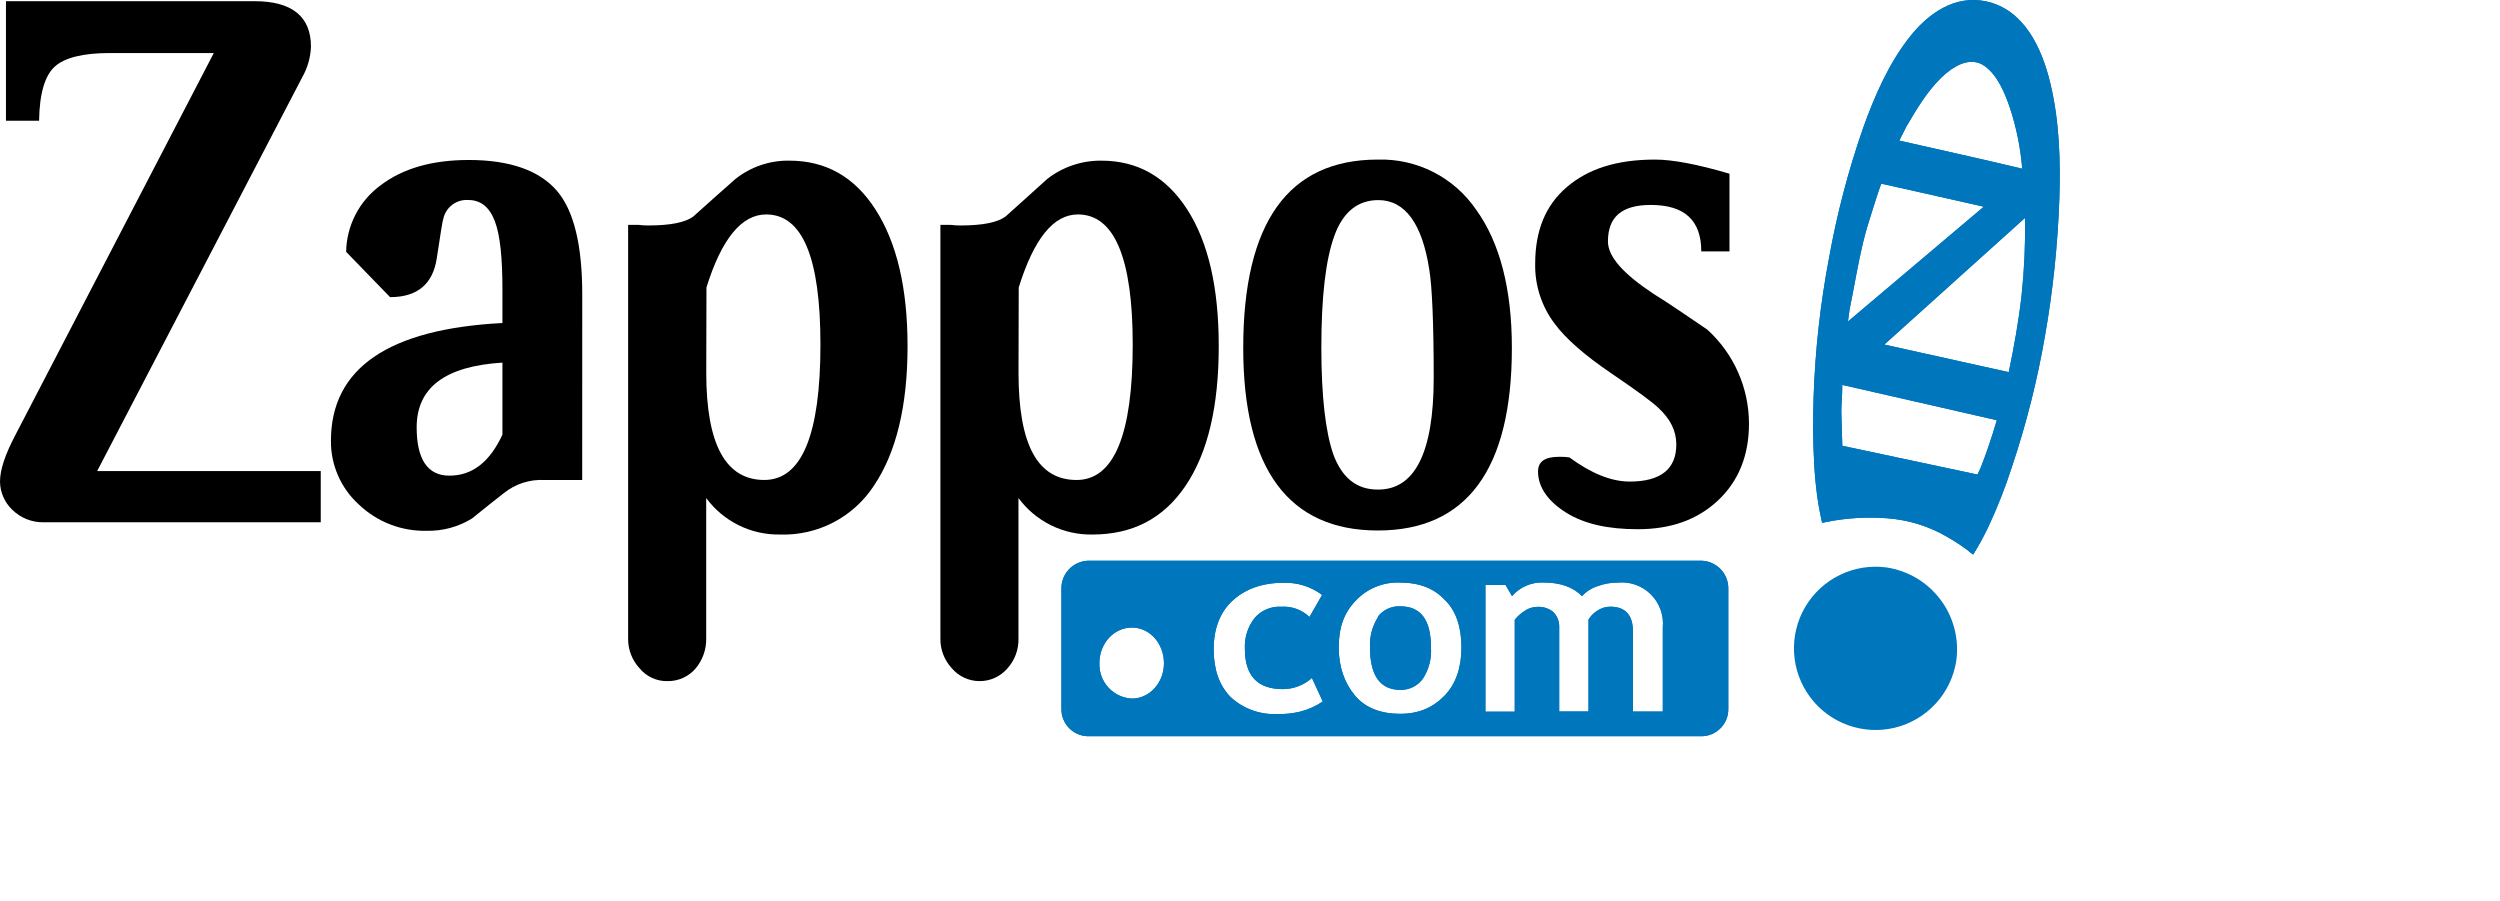
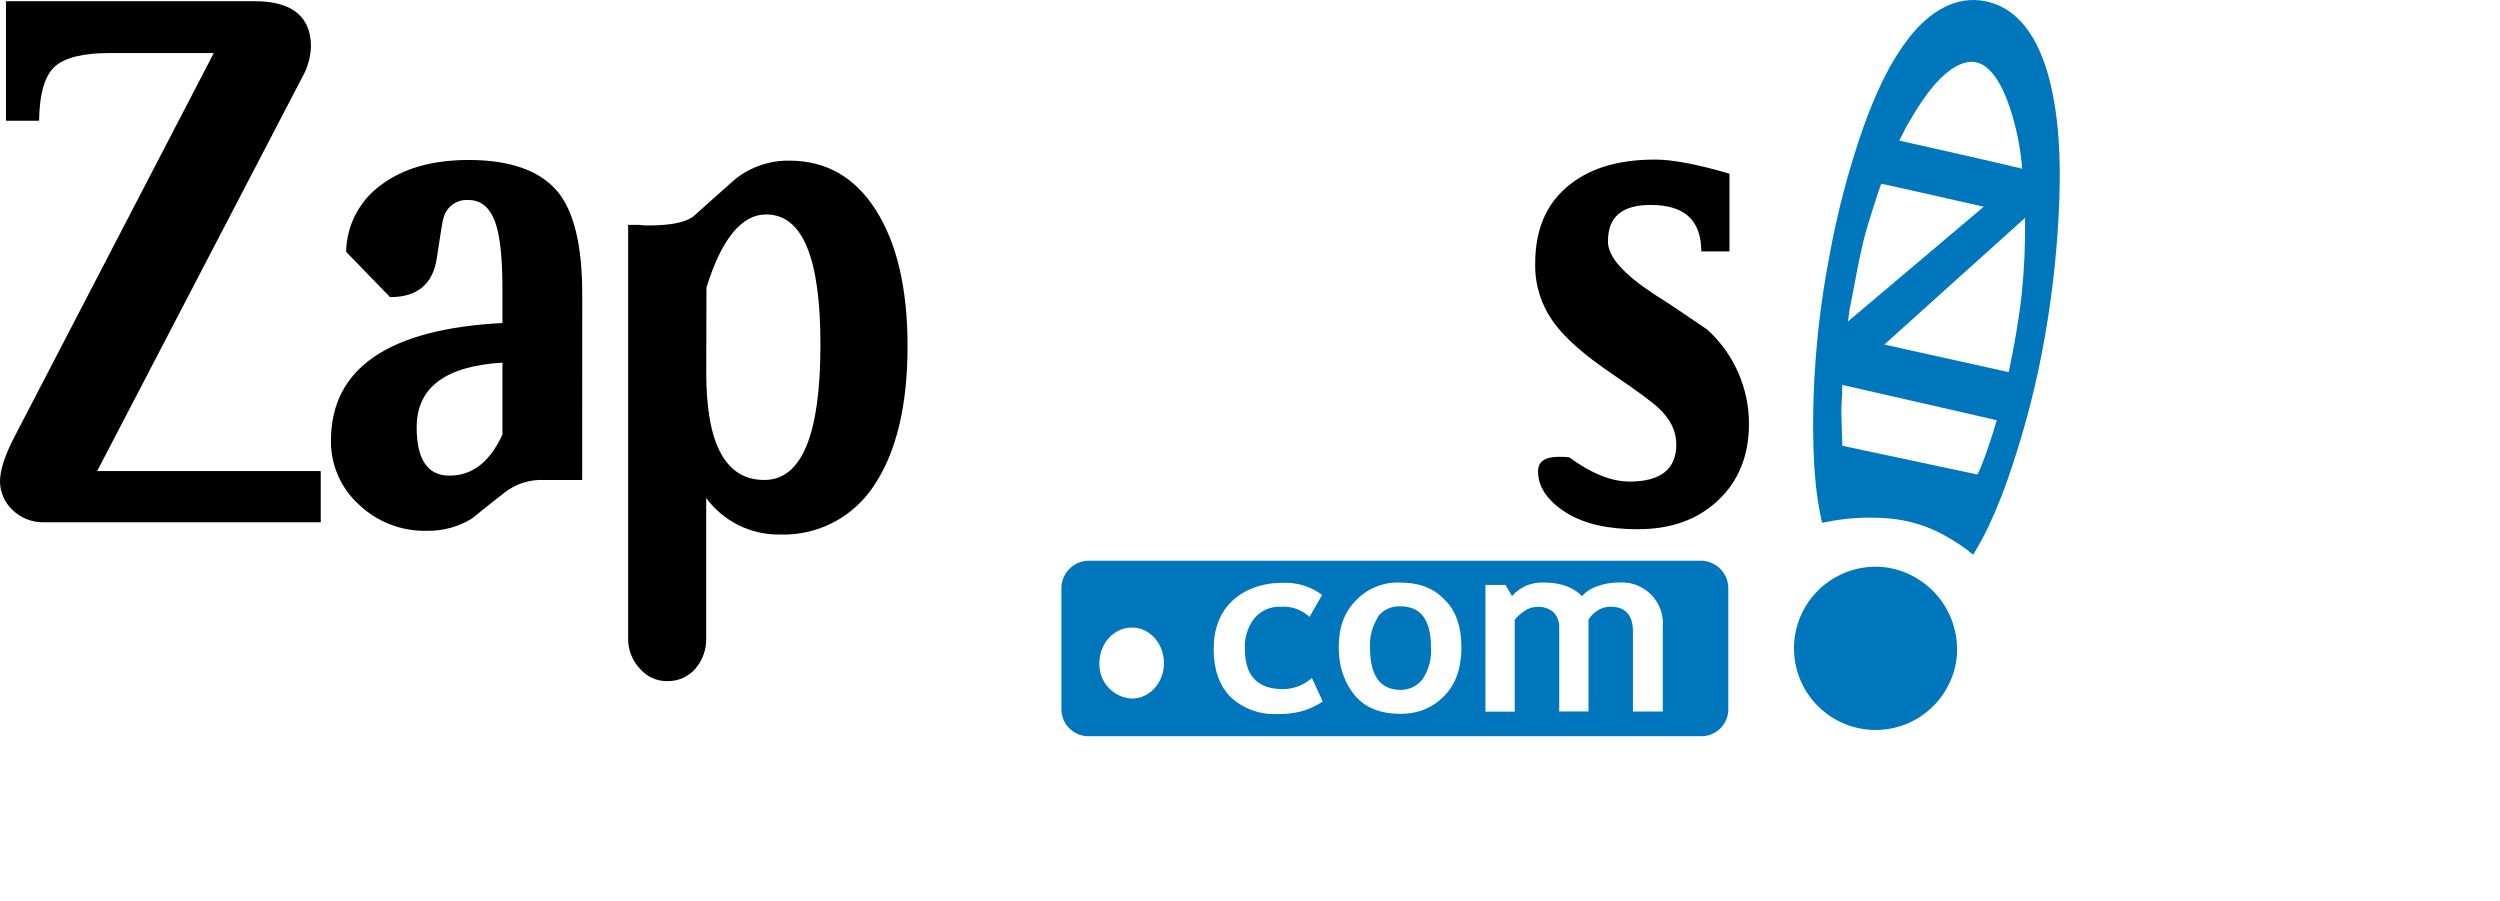
<svg xmlns="http://www.w3.org/2000/svg" viewBox="0 0 147 53" fill="none">
  <path fill-rule="evenodd" clip-rule="evenodd" d="M62.411 34.635V41.664C62.401 42.082 62.556 42.487 62.842 42.791C63.129 43.095 63.523 43.275 63.941 43.29H100.095C100.512 43.275 100.907 43.095 101.193 42.791C101.48 42.487 101.635 42.082 101.625 41.664V34.635C101.636 34.213 101.482 33.804 101.197 33.493C100.911 33.183 100.516 32.996 100.095 32.972H63.941C63.52 32.996 63.125 33.183 62.839 33.493C62.553 33.804 62.4 34.213 62.411 34.635ZM64.643 39C64.643 37.824 65.504 36.9 66.557 36.9C67.61 36.9 68.441 37.836 68.441 39C68.441 40.164 67.58 41.076 66.557 41.076C66.029 41.051 65.533 40.819 65.175 40.431C64.817 40.042 64.627 39.528 64.646 39H64.643ZM93.944 34.464C94.322 34.325 94.721 34.254 95.123 34.256C95.478 34.221 95.837 34.264 96.174 34.384C96.51 34.503 96.816 34.695 97.069 34.947C97.322 35.198 97.517 35.503 97.638 35.838C97.76 36.174 97.806 36.532 97.772 36.888V41.838H96.017V37.128C96.017 36.159 95.57 35.673 94.679 35.673C94.405 35.673 94.138 35.758 93.914 35.916C93.705 36.046 93.53 36.224 93.404 36.435V41.835H91.682V36.885C91.689 36.719 91.661 36.553 91.601 36.398C91.54 36.243 91.448 36.102 91.331 35.985C91.062 35.765 90.719 35.658 90.374 35.685C90.11 35.689 89.853 35.774 89.639 35.928C89.42 36.068 89.226 36.243 89.066 36.447V41.847H87.343V34.395H88.525L88.907 35.051C89.138 34.783 89.428 34.572 89.754 34.433C90.08 34.295 90.434 34.233 90.788 34.253C91.775 34.253 92.51 34.532 93.023 35.051C93.273 34.778 93.591 34.575 93.944 34.464ZM84.976 35.294C85.615 35.919 85.933 36.888 85.933 38.064C85.933 39.24 85.612 40.209 84.943 40.902C84.274 41.595 83.443 41.973 82.324 41.973C81.205 41.973 80.281 41.628 79.675 40.902C79.069 40.176 78.718 39.24 78.718 38.064C78.718 36.888 79.035 36.021 79.708 35.328C80.04 34.97 80.446 34.689 80.898 34.504C81.35 34.319 81.836 34.234 82.324 34.256C83.47 34.256 84.343 34.602 84.97 35.294H84.976ZM77.733 34.995L76.998 36.276C76.778 36.067 76.517 35.906 76.231 35.802C75.946 35.699 75.642 35.656 75.339 35.676C75.046 35.658 74.752 35.709 74.481 35.822C74.21 35.937 73.969 36.111 73.776 36.333C73.366 36.852 73.161 37.505 73.2 38.166C73.2 39.723 73.935 40.521 75.435 40.521C76.065 40.519 76.673 40.285 77.142 39.864L77.778 41.247C77.371 41.526 76.916 41.729 76.437 41.847C75.998 41.953 75.547 41.999 75.096 41.985C74.595 42.009 74.095 41.932 73.624 41.76C73.153 41.588 72.721 41.324 72.354 40.983C71.685 40.29 71.364 39.354 71.364 38.178C71.364 37.002 71.715 36.033 72.45 35.34C73.185 34.647 74.205 34.268 75.45 34.268C76.273 34.237 77.082 34.489 77.742 34.983L77.733 34.995ZM81.034 36.276C80.69 36.811 80.523 37.441 80.557 38.076C80.557 39.735 81.157 40.566 82.357 40.566C82.611 40.568 82.863 40.51 83.09 40.396C83.318 40.282 83.515 40.115 83.665 39.909C84.018 39.365 84.185 38.722 84.142 38.076C84.142 36.447 83.542 35.652 82.342 35.652C82.087 35.639 81.833 35.687 81.602 35.794C81.37 35.901 81.168 36.062 81.013 36.264L81.034 36.276Z" fill="#0076BD" />
-   <path fill-rule="evenodd" clip-rule="evenodd" d="M62.411 34.635V41.664C62.401 42.082 62.556 42.487 62.842 42.791C63.129 43.095 63.523 43.275 63.941 43.29H100.095C100.512 43.275 100.907 43.095 101.193 42.791C101.48 42.487 101.635 42.082 101.625 41.664V34.635C101.636 34.213 101.482 33.804 101.197 33.493C100.911 33.183 100.516 32.996 100.095 32.972H63.941C63.52 32.996 63.125 33.183 62.839 33.493C62.553 33.804 62.4 34.213 62.411 34.635ZM64.643 39C64.643 37.824 65.504 36.9 66.557 36.9C67.61 36.9 68.441 37.836 68.441 39C68.441 40.164 67.58 41.076 66.557 41.076C66.029 41.051 65.533 40.819 65.175 40.431C64.817 40.042 64.627 39.528 64.646 39H64.643ZM93.944 34.464C94.322 34.325 94.721 34.254 95.123 34.256C95.478 34.221 95.837 34.264 96.174 34.384C96.51 34.503 96.816 34.695 97.069 34.947C97.322 35.198 97.517 35.503 97.638 35.838C97.76 36.174 97.806 36.532 97.772 36.888V41.838H96.017V37.128C96.017 36.159 95.57 35.673 94.679 35.673C94.405 35.673 94.138 35.758 93.914 35.916C93.705 36.046 93.53 36.224 93.404 36.435V41.835H91.682V36.885C91.689 36.719 91.661 36.553 91.601 36.398C91.54 36.243 91.448 36.102 91.331 35.985C91.062 35.765 90.719 35.658 90.374 35.685C90.11 35.689 89.853 35.774 89.639 35.928C89.42 36.068 89.226 36.243 89.066 36.447V41.847H87.343V34.395H88.525L88.907 35.051C89.138 34.783 89.428 34.572 89.754 34.433C90.08 34.295 90.434 34.233 90.788 34.253C91.775 34.253 92.51 34.532 93.023 35.051C93.273 34.778 93.591 34.575 93.944 34.464ZM84.976 35.294C85.615 35.919 85.933 36.888 85.933 38.064C85.933 39.24 85.612 40.209 84.943 40.902C84.274 41.595 83.443 41.973 82.324 41.973C81.205 41.973 80.281 41.628 79.675 40.902C79.069 40.176 78.718 39.24 78.718 38.064C78.718 36.888 79.035 36.021 79.708 35.328C80.04 34.97 80.446 34.689 80.898 34.504C81.35 34.319 81.836 34.234 82.324 34.256C83.47 34.256 84.343 34.602 84.97 35.294H84.976ZM77.733 34.995L76.998 36.276C76.778 36.067 76.517 35.906 76.231 35.802C75.946 35.699 75.642 35.656 75.339 35.676C75.046 35.658 74.752 35.709 74.481 35.822C74.21 35.937 73.969 36.111 73.776 36.333C73.366 36.852 73.161 37.505 73.2 38.166C73.2 39.723 73.935 40.521 75.435 40.521C76.065 40.519 76.673 40.285 77.142 39.864L77.778 41.247C77.371 41.526 76.916 41.729 76.437 41.847C75.998 41.953 75.547 41.999 75.096 41.985C74.595 42.009 74.095 41.932 73.624 41.76C73.153 41.588 72.721 41.324 72.354 40.983C71.685 40.29 71.364 39.354 71.364 38.178C71.364 37.002 71.715 36.033 72.45 35.34C73.185 34.647 74.205 34.268 75.45 34.268C76.273 34.237 77.082 34.489 77.742 34.983L77.733 34.995ZM81.034 36.276C80.69 36.811 80.523 37.441 80.557 38.076C80.557 39.735 81.157 40.566 82.357 40.566C82.611 40.568 82.863 40.51 83.09 40.396C83.318 40.282 83.515 40.115 83.665 39.909C84.018 39.365 84.185 38.722 84.142 38.076C84.142 36.447 83.542 35.652 82.342 35.652C82.087 35.639 81.833 35.687 81.602 35.794C81.37 35.901 81.168 36.062 81.013 36.264L81.034 36.276Z" fill="#0076BD" />
-   <path fill-rule="evenodd" clip-rule="evenodd" d="M116.776 0.079C114.952 -0.308 113.397 0.778 112.311 2.146C111.06 3.722 110.229 5.639 109.554 7.517C108.681 10.021 108.008 12.591 107.541 15.201C107.034 17.874 106.733 20.582 106.641 23.302C106.596 24.643 106.599 26.002 106.677 27.331C106.716 27.994 106.776 28.657 106.872 29.314C106.918 29.628 106.972 29.941 107.034 30.253C107.066 30.41 107.099 30.564 107.133 30.718C107.169 30.755 107.313 30.718 107.352 30.698C108.536 30.459 109.747 30.383 110.952 30.473C112.208 30.564 113.427 30.942 114.513 31.58C114.781 31.733 115.045 31.895 115.297 32.069C115.429 32.159 115.559 32.251 115.687 32.345C115.791 32.443 115.903 32.531 116.023 32.609C116.354 32.077 116.655 31.527 116.923 30.962C117.455 29.82 117.916 28.647 118.303 27.448C119.146 24.933 119.796 22.357 120.247 19.743C120.715 17.084 120.996 14.395 121.09 11.697C121.165 9.407 121.09 7.064 120.544 4.829C120.046 2.807 119.014 0.556 116.776 0.079ZM110.799 20.259L119.071 12.813C119.097 14.33 119.029 15.848 118.87 17.358C118.699 18.876 118.426 20.388 118.114 21.883L112.065 20.541L110.799 20.259ZM112.098 7.436C112.698 6.413 113.298 5.399 114.144 4.568C114.811 3.926 115.837 3.248 116.722 3.902C117.478 4.46 117.892 5.492 118.186 6.35C118.567 7.507 118.809 8.706 118.906 9.92C116.506 9.344 114.087 8.816 111.678 8.267L112.098 7.436ZM108.768 18.141C109.032 16.854 109.236 15.555 109.545 14.277C109.698 13.635 109.89 13.008 110.094 12.38C110.139 12.239 110.586 10.793 110.631 10.802L113.313 11.402L116.644 12.155L108.66 18.903C108.694 18.649 108.729 18.394 108.765 18.138L108.768 18.141ZM117.205 25.396C117.01 25.996 116.815 26.596 116.581 27.196C116.499 27.436 116.398 27.668 116.281 27.892H116.221L115.294 27.694L111.6 26.908L108.33 26.212C108.3 25.612 108.303 25.012 108.276 24.433C108.249 23.854 108.336 23.233 108.327 22.633L114.111 23.953L117.412 24.709C117.346 24.922 117.274 25.153 117.202 25.393L117.205 25.396Z" fill="#0076BD" />
  <path fill-rule="evenodd" clip-rule="evenodd" d="M116.776 0.079C114.952 -0.308 113.397 0.778 112.311 2.146C111.06 3.722 110.229 5.639 109.554 7.517C108.681 10.021 108.008 12.591 107.541 15.201C107.034 17.874 106.733 20.582 106.641 23.302C106.596 24.643 106.599 26.002 106.677 27.331C106.716 27.994 106.776 28.657 106.872 29.314C106.918 29.628 106.972 29.941 107.034 30.253C107.066 30.41 107.099 30.564 107.133 30.718C107.169 30.755 107.313 30.718 107.352 30.698C108.536 30.459 109.747 30.383 110.952 30.473C112.208 30.564 113.427 30.942 114.513 31.58C114.781 31.733 115.045 31.895 115.297 32.069C115.429 32.159 115.559 32.251 115.687 32.345C115.791 32.443 115.903 32.531 116.023 32.609C116.354 32.077 116.655 31.527 116.923 30.962C117.455 29.82 117.916 28.647 118.303 27.448C119.146 24.933 119.796 22.357 120.247 19.743C120.715 17.084 120.996 14.395 121.09 11.697C121.165 9.407 121.09 7.064 120.544 4.829C120.046 2.807 119.014 0.556 116.776 0.079ZM110.799 20.259L119.071 12.813C119.097 14.33 119.029 15.848 118.87 17.358C118.699 18.876 118.426 20.388 118.114 21.883L112.065 20.541L110.799 20.259ZM112.098 7.436C112.698 6.413 113.298 5.399 114.144 4.568C114.811 3.926 115.837 3.248 116.722 3.902C117.478 4.46 117.892 5.492 118.186 6.35C118.567 7.507 118.809 8.706 118.906 9.92C116.506 9.344 114.087 8.816 111.678 8.267L112.098 7.436ZM108.768 18.141C109.032 16.854 109.236 15.555 109.545 14.277C109.698 13.635 109.89 13.008 110.094 12.38C110.139 12.239 110.586 10.793 110.631 10.802L113.313 11.402L116.644 12.155L108.66 18.903C108.694 18.649 108.729 18.394 108.765 18.138L108.768 18.141ZM117.205 25.396C117.01 25.996 116.815 26.596 116.581 27.196C116.499 27.436 116.398 27.668 116.281 27.892H116.221L115.294 27.694L111.6 26.908L108.33 26.212C108.3 25.612 108.303 25.012 108.276 24.433C108.249 23.854 108.336 23.233 108.327 22.633L114.111 23.953L117.412 24.709C117.346 24.922 117.274 25.153 117.202 25.393L117.205 25.396Z" fill="#0076BD" />
  <path fill-rule="evenodd" clip-rule="evenodd" d="M18.857 30.71H2.55C2.214 30.714 1.881 30.652 1.569 30.528C1.257 30.403 0.972 30.218 0.732 29.984C0.504 29.77 0.322 29.513 0.197 29.227C0.071 28.942 0.004 28.634 0 28.322C0 27.628 0.3 26.728 0.9 25.588L12.571 3.119H6.445C4.882 3.119 3.795 3.395 3.222 3.914C2.649 4.433 2.322 5.471 2.298 7.1H0.351V0.07H14.966C17.168 0.07 18.284 0.971 18.284 2.738C18.262 3.37 18.087 3.988 17.774 4.538L5.713 27.697H18.86V30.698" fill="black" />
  <path fill-rule="evenodd" clip-rule="evenodd" d="M34.233 28.223H32.001C31.147 28.181 30.307 28.452 29.639 28.985C28.439 29.921 27.821 30.44 27.758 30.485C26.963 30.976 26.043 31.228 25.109 31.211C24.369 31.23 23.633 31.103 22.942 30.836C22.252 30.568 21.622 30.167 21.088 29.654C20.569 29.18 20.155 28.603 19.875 27.959C19.594 27.314 19.452 26.618 19.459 25.915C19.459 21.658 22.841 19.339 29.543 18.994V17.055C29.543 15.186 29.414 13.836 29.096 13.005C28.778 12.174 28.268 11.76 27.533 11.76C27.196 11.737 26.863 11.837 26.593 12.04C26.324 12.243 26.137 12.537 26.066 12.867C26.033 12.903 25.907 13.698 25.682 15.189C25.457 16.68 24.566 17.472 22.937 17.472L20.353 14.808C20.365 14.047 20.553 13.299 20.901 12.622C21.25 11.946 21.751 11.359 22.363 10.908C23.672 9.906 25.397 9.407 27.566 9.407C29.99 9.407 31.713 10.028 32.736 11.208C33.759 12.387 34.236 14.463 34.236 17.301L34.233 28.223ZM29.543 25.555V21.322C26.192 21.529 24.5 22.777 24.5 25.129C24.5 26.998 25.139 27.968 26.414 27.968C27.788 27.974 28.811 27.142 29.546 25.549L29.543 25.555Z" fill="black" />
  <path fill-rule="evenodd" clip-rule="evenodd" d="M36.934 13.221H37.534C37.725 13.246 37.918 13.258 38.11 13.257C39.419 13.257 40.28 13.083 40.76 12.735C41.558 12.009 42.386 11.283 43.247 10.521C44.145 9.809 45.261 9.429 46.406 9.446C48.546 9.446 50.235 10.383 51.48 12.321C52.725 14.259 53.364 16.926 53.364 20.353C53.364 23.887 52.692 26.62 51.387 28.558C50.791 29.471 49.97 30.215 49.003 30.718C48.036 31.221 46.956 31.466 45.866 31.43C45.024 31.445 44.19 31.258 43.435 30.885C42.679 30.512 42.025 29.963 41.525 29.285V37.523C41.542 38.182 41.314 38.823 40.886 39.324C40.683 39.555 40.433 39.739 40.152 39.865C39.871 39.99 39.567 40.053 39.26 40.05C38.943 40.058 38.629 39.994 38.341 39.861C38.054 39.729 37.8 39.533 37.6 39.288C37.158 38.808 36.919 38.176 36.934 37.523V13.221ZM41.528 21.922C41.528 26.146 42.677 28.222 44.942 28.222C47.144 28.222 48.242 25.555 48.242 20.259C48.242 15.159 47.189 12.609 45.05 12.609C43.616 12.609 42.434 14.028 41.54 16.902L41.528 21.922Z" fill="black" />
-   <path fill-rule="evenodd" clip-rule="evenodd" d="M55.296 13.221H55.896C56.087 13.248 56.279 13.259 56.472 13.257C57.78 13.257 58.641 13.083 59.121 12.735C59.919 12.009 60.75 11.283 61.578 10.521C62.489 9.812 63.614 9.433 64.768 9.447C66.868 9.447 68.566 10.383 69.811 12.321C71.056 14.259 71.662 16.926 71.662 20.353C71.662 23.887 71.023 26.62 69.715 28.559C68.407 30.497 66.589 31.43 64.228 31.43C63.385 31.445 62.551 31.258 61.796 30.885C61.041 30.512 60.386 29.963 59.886 29.285V37.523C59.908 38.188 59.668 38.835 59.217 39.324C59.013 39.555 58.761 39.74 58.478 39.865C58.196 39.991 57.89 40.054 57.581 40.05C57.272 40.047 56.968 39.977 56.688 39.846C56.409 39.714 56.161 39.524 55.962 39.288C55.519 38.809 55.28 38.176 55.296 37.523V13.221ZM59.889 21.922C59.889 26.146 61.008 28.223 63.303 28.223C65.503 28.223 66.604 25.555 66.604 20.26C66.604 15.159 65.518 12.609 63.382 12.609C61.947 12.609 60.798 14.028 59.901 16.902L59.889 21.922Z" fill="black" />
-   <path fill-rule="evenodd" clip-rule="evenodd" d="M88.898 20.461C88.898 27.592 86.249 31.193 81.016 31.193C75.784 31.193 73.102 27.592 73.102 20.461C73.102 13.089 75.751 9.383 81.016 9.383C82.148 9.35 83.27 9.602 84.28 10.116C85.289 10.63 86.153 11.389 86.792 12.324C88.196 14.265 88.898 17.001 88.898 20.461ZM84.302 22.222C84.302 18.999 84.206 16.854 84.047 15.885C83.633 13.149 82.613 11.766 81.046 11.766C79.846 11.766 78.97 12.456 78.46 13.866C77.95 15.276 77.695 17.433 77.695 20.442C77.695 23.35 77.95 25.429 78.397 26.71C78.907 28.096 79.768 28.787 81.013 28.787C83.186 28.805 84.302 26.623 84.302 22.222Z" fill="black" />
  <path fill-rule="evenodd" clip-rule="evenodd" d="M100.035 14.784C100.035 12.948 99.045 12.051 97.067 12.051C95.375 12.051 94.547 12.741 94.547 14.196C94.547 15.096 95.447 16.098 97.226 17.277C98.126 17.832 99.174 18.558 100.386 19.378C101.159 20.079 101.778 20.935 102.2 21.89C102.623 22.845 102.841 23.878 102.84 24.922C102.84 26.755 102.24 28.279 101.022 29.423C99.804 30.566 98.246 31.118 96.299 31.118C94.577 31.118 93.173 30.818 92.099 30.149C91.025 29.48 90.437 28.648 90.437 27.727C90.437 27.127 90.851 26.86 91.682 26.86C91.882 26.854 92.083 26.866 92.282 26.896C93.557 27.832 94.739 28.316 95.822 28.316C97.64 28.316 98.567 27.589 98.567 26.134C98.567 25.336 98.216 24.634 97.514 23.986C97.214 23.686 96.314 23.017 94.736 21.946C93.158 20.875 92.057 19.903 91.418 19.038C90.649 18.024 90.244 16.78 90.269 15.507C90.269 13.569 90.869 12.081 92.12 11.007C93.371 9.932 95.054 9.383 97.322 9.383C98.343 9.383 99.81 9.659 101.694 10.214V14.784H100.035Z" fill="black" />
  <path fill-rule="evenodd" clip-rule="evenodd" d="M115.024 38.889C114.873 39.821 114.451 40.687 113.811 41.381C113.17 42.074 112.34 42.563 111.423 42.787C110.506 43.011 109.543 42.959 108.655 42.638C107.767 42.318 106.993 41.743 106.431 40.985C105.868 40.227 105.541 39.32 105.491 38.377C105.441 37.435 105.67 36.498 106.149 35.685C106.629 34.872 107.337 34.218 108.186 33.806C109.035 33.393 109.987 33.24 110.923 33.365C112.198 33.555 113.347 34.243 114.116 35.279C114.885 36.314 115.211 37.612 115.024 38.889Z" fill="#0076BD" />
</svg>